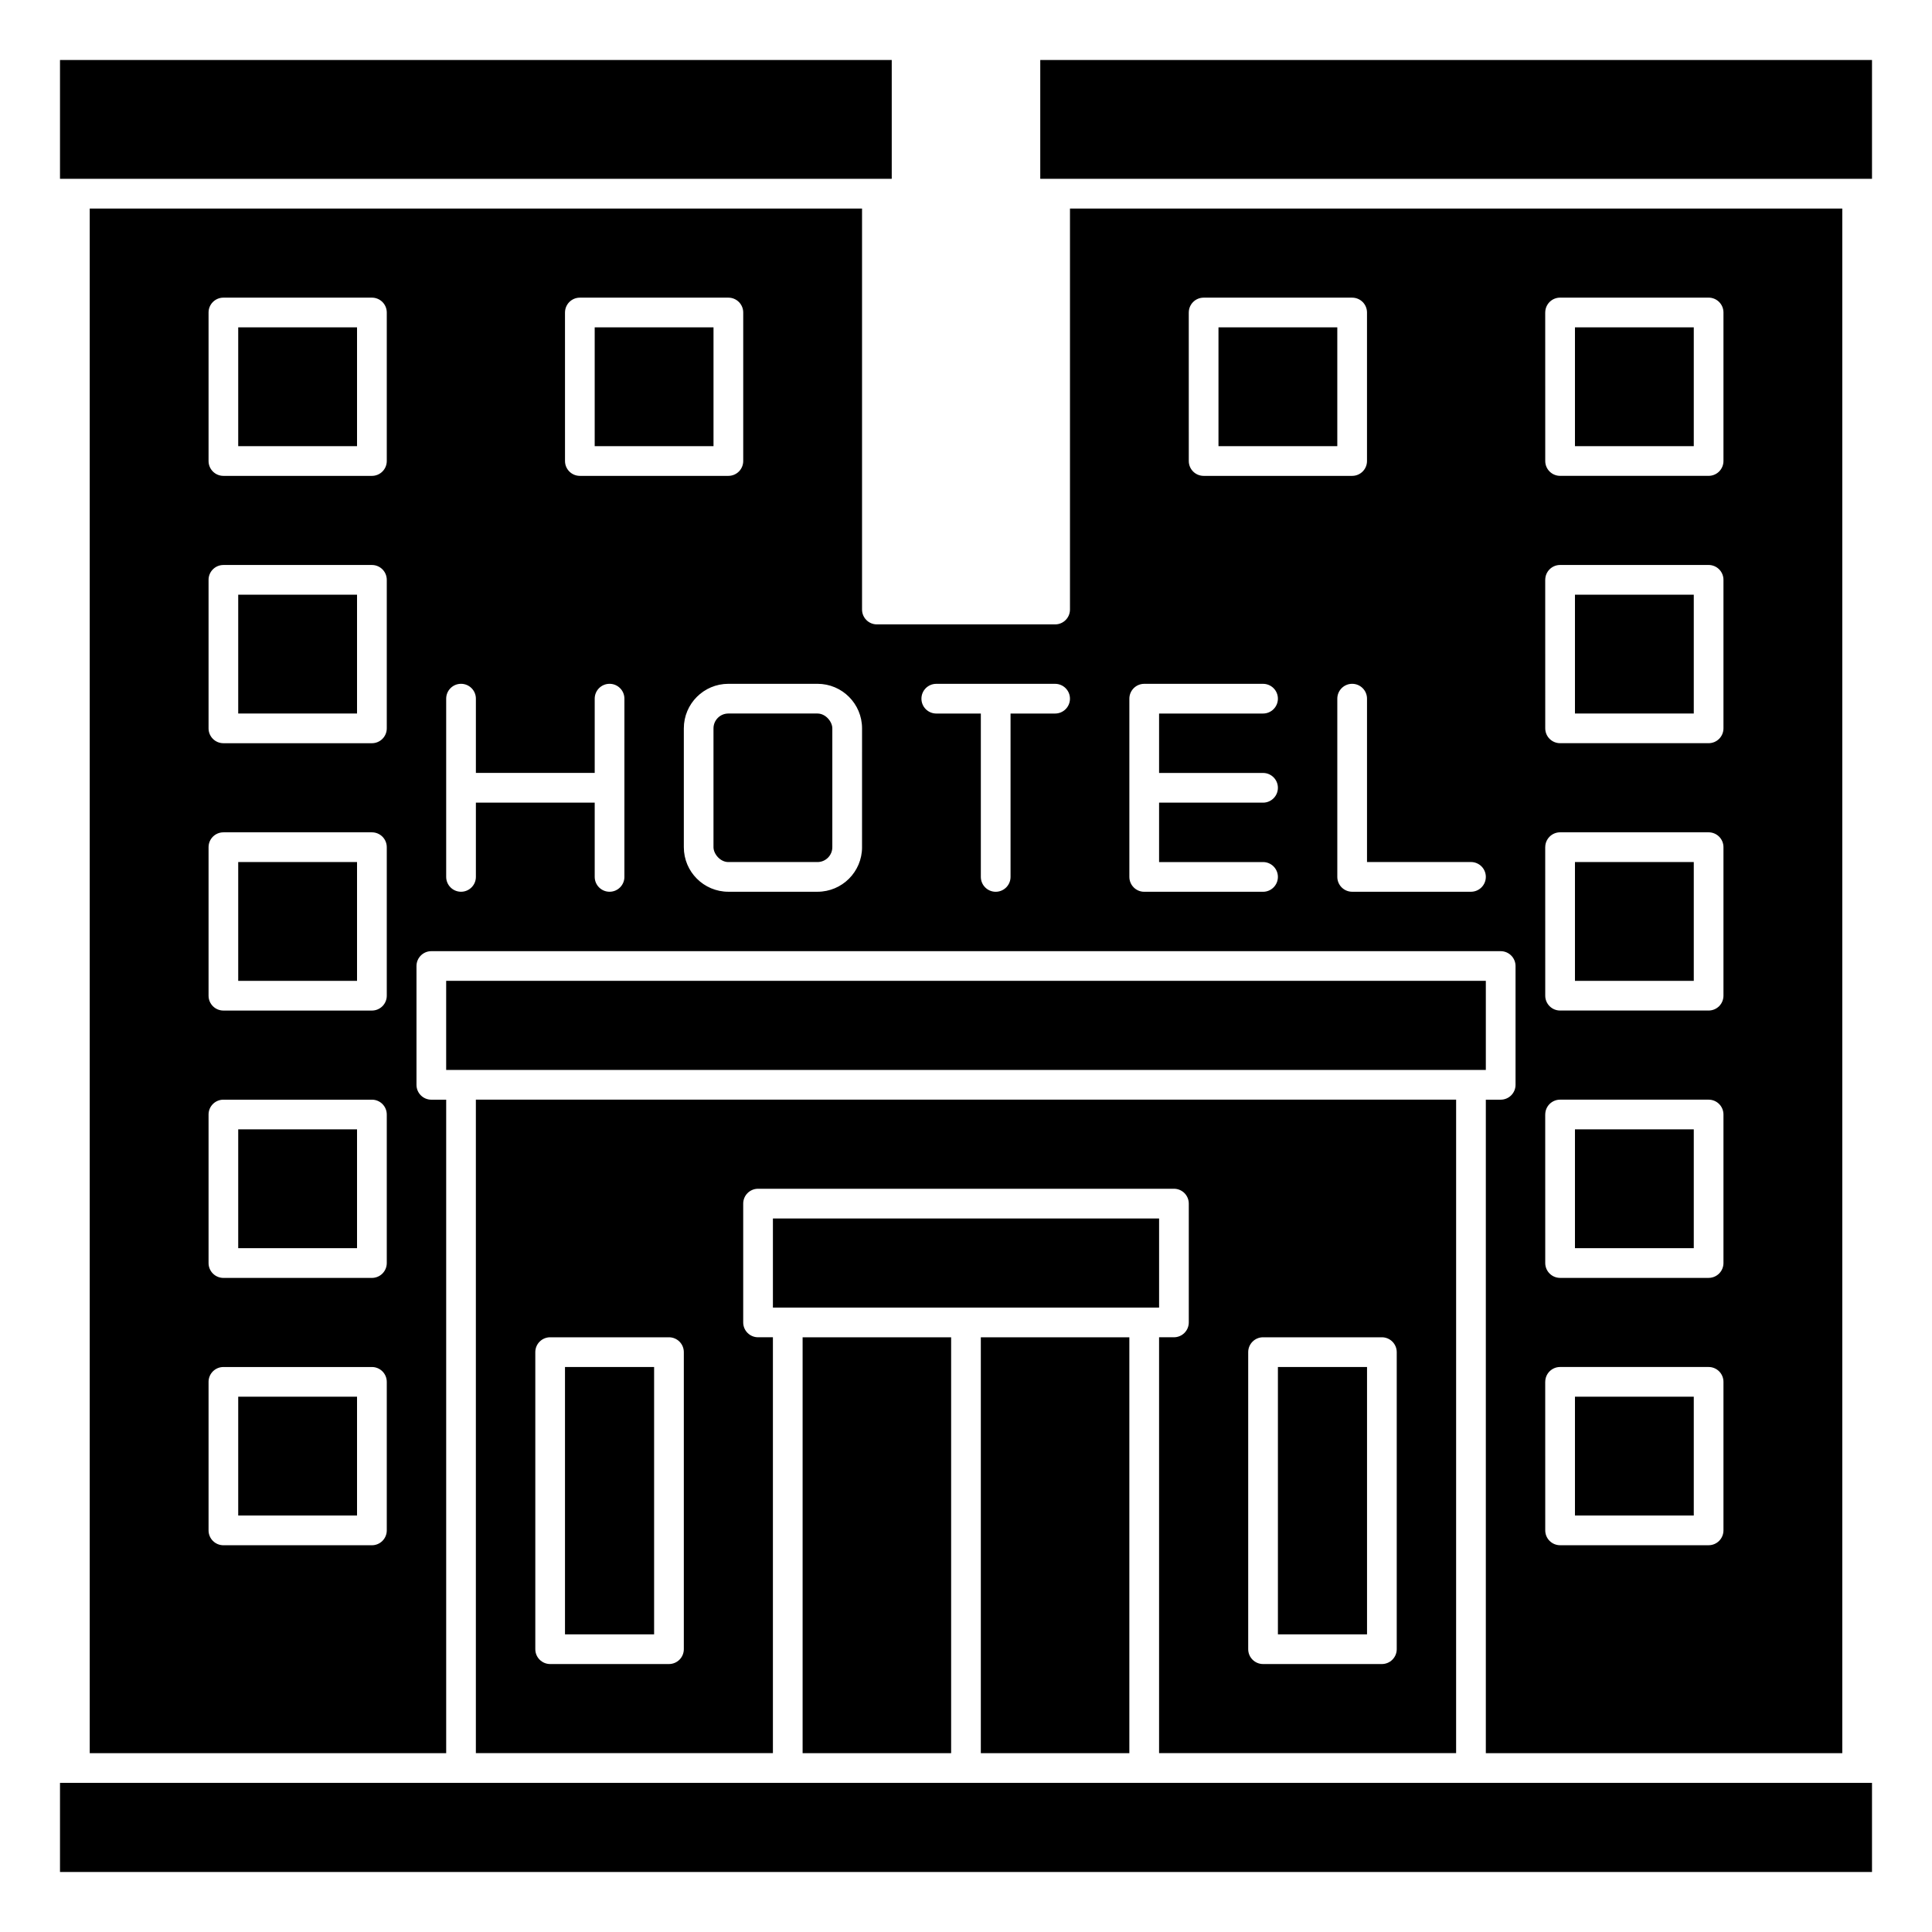
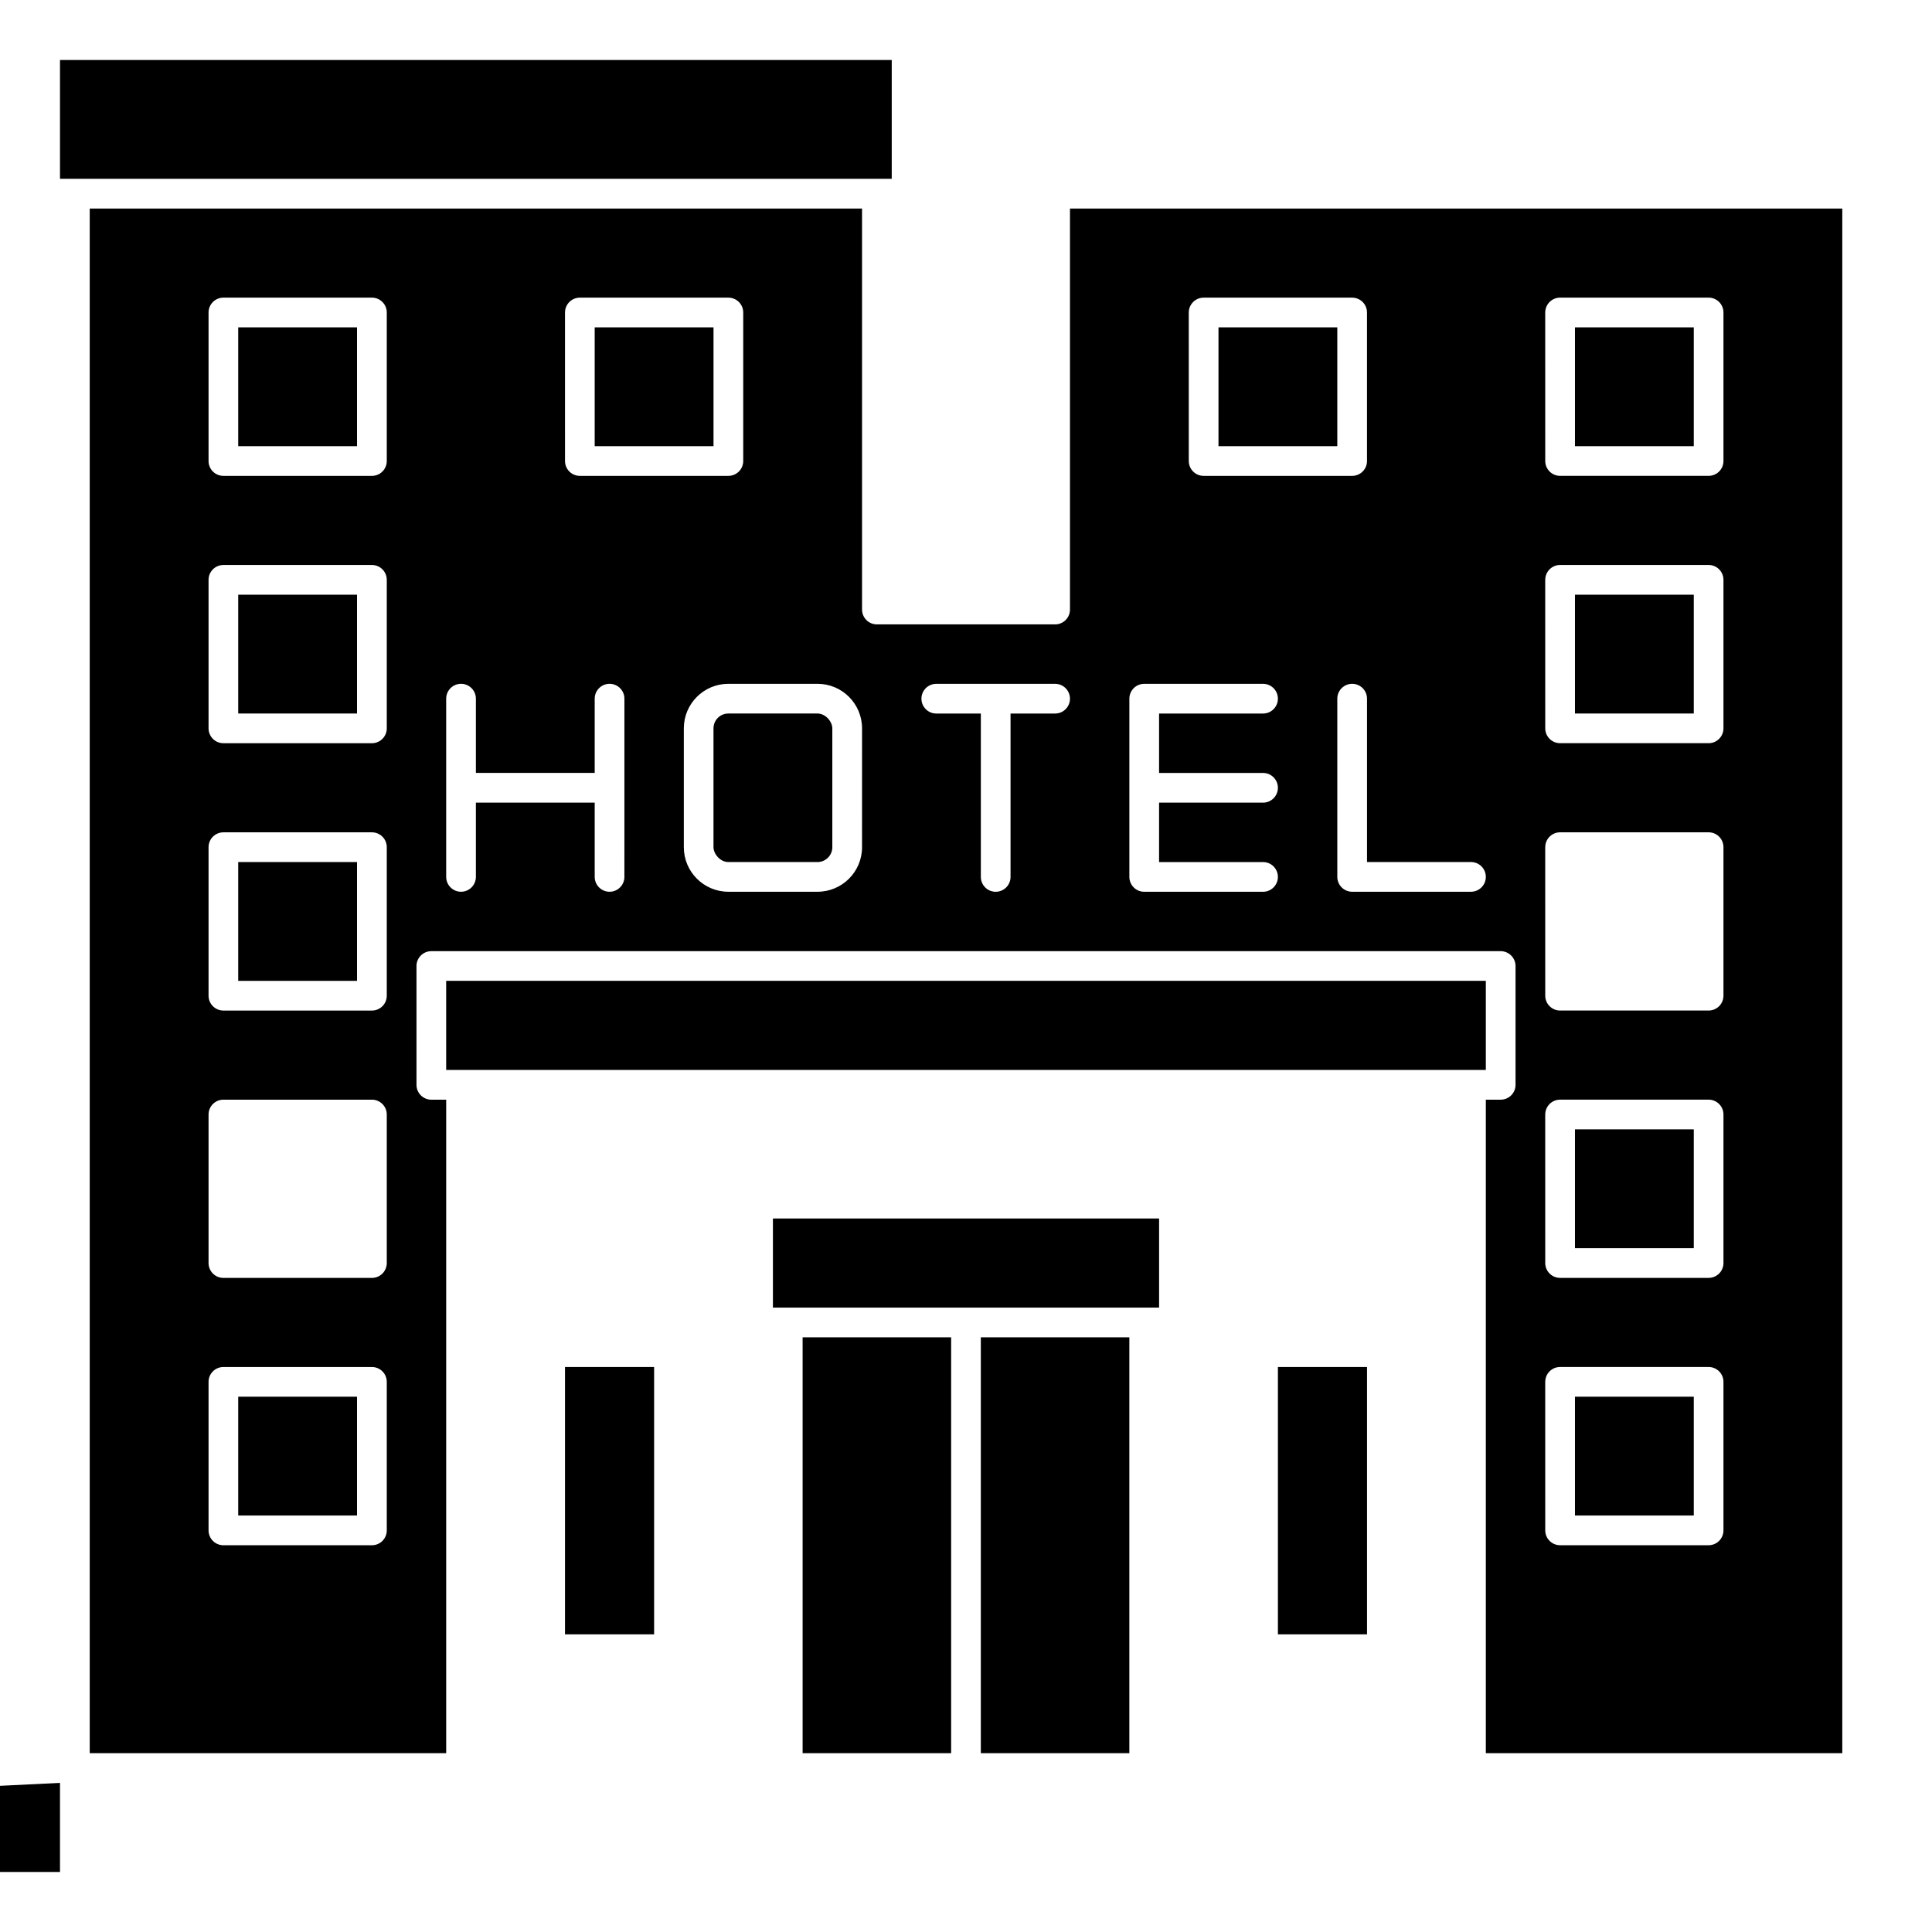
<svg xmlns="http://www.w3.org/2000/svg" fill="#000000" width="800px" height="800px" version="1.1" viewBox="144 144 512 512">
  <g>
    <path d="m262.24 403.93h275.52v23.617h-275.52z" />
-     <path d="m529.89 435.42h-259.78v173.18h78.719v-110.21h-3.934c-2.176 0-3.938-1.762-3.938-3.938v-31.484c0-2.176 1.762-3.938 3.938-3.938h110.21c1.047 0 2.047 0.414 2.785 1.152 0.738 0.738 1.152 1.738 1.152 2.785v31.488-0.004c0 1.047-0.414 2.047-1.152 2.785-0.738 0.738-1.738 1.152-2.785 1.152h-3.938v110.21h78.719zm-204.67 145.63c0 1.043-0.414 2.047-1.152 2.785-0.738 0.738-1.742 1.152-2.785 1.152h-31.488c-2.172 0-3.934-1.762-3.934-3.938v-78.719c0-2.176 1.762-3.938 3.934-3.938h31.488c1.043 0 2.047 0.414 2.785 1.152s1.152 1.738 1.152 2.785zm188.93 0c0 1.043-0.418 2.047-1.156 2.785-0.738 0.738-1.738 1.152-2.781 1.152h-31.488c-2.172 0-3.938-1.762-3.938-3.938v-78.719c0-2.176 1.766-3.938 3.938-3.938h31.488c1.043 0 2.043 0.414 2.781 1.152s1.156 1.738 1.156 2.785z" />
    <path d="m159.9 159.9h220.42v31.488h-220.42z" />
-     <path d="m159.9 616.48h480.2v23.617h-480.2z" />
+     <path d="m159.9 616.48v23.617h-480.2z" />
    <path d="m372.45 305.54v-106.27h-204.67v409.34h94.465v-173.18h-3.938c-2.172 0-3.934-1.762-3.934-3.934v-31.488c0-2.176 1.762-3.938 3.934-3.938h283.39c1.043 0 2.043 0.414 2.781 1.152 0.738 0.738 1.156 1.738 1.156 2.785v31.488c0 1.043-0.418 2.043-1.156 2.781-0.738 0.738-1.738 1.152-2.781 1.152h-3.938v173.18h94.465v-409.34h-204.67v106.27c0 1.043-0.414 2.043-1.152 2.781-0.738 0.738-1.738 1.152-2.785 1.152h-47.23c-2.176 0-3.938-1.762-3.938-3.934zm-125.95 244.03c0 1.043-0.414 2.047-1.152 2.785-0.738 0.738-1.738 1.152-2.781 1.152h-39.359c-2.176 0-3.938-1.762-3.938-3.938v-39.359c0-2.176 1.762-3.938 3.938-3.938h39.359c1.043 0 2.043 0.414 2.781 1.152 0.738 0.738 1.152 1.742 1.152 2.785zm0-70.848c0 1.043-0.414 2.047-1.152 2.781-0.738 0.738-1.738 1.156-2.781 1.156h-39.359c-2.176 0-3.938-1.766-3.938-3.938v-39.359c0-2.176 1.762-3.938 3.938-3.938h39.359c1.043 0 2.043 0.414 2.781 1.152 0.738 0.738 1.152 1.742 1.152 2.785zm0-70.848c0 1.043-0.414 2.043-1.152 2.781-0.738 0.738-1.738 1.152-2.781 1.152h-39.359c-2.176 0-3.938-1.762-3.938-3.934v-39.359c0-2.176 1.762-3.938 3.938-3.938h39.359c1.043 0 2.043 0.414 2.781 1.152 0.738 0.738 1.152 1.738 1.152 2.785zm0-70.848c0 1.043-0.414 2.043-1.152 2.781-0.738 0.738-1.738 1.152-2.781 1.152h-39.359c-2.176 0-3.938-1.762-3.938-3.934v-39.359c0-2.176 1.762-3.938 3.938-3.938h39.359c1.043 0 2.043 0.414 2.781 1.152 0.738 0.738 1.152 1.738 1.152 2.785zm0-70.848c0 1.043-0.414 2.043-1.152 2.781-0.738 0.738-1.738 1.152-2.781 1.152h-39.359c-2.176 0-3.938-1.762-3.938-3.934v-39.363c0-2.172 1.762-3.934 3.938-3.934h39.359c1.043 0 2.043 0.414 2.781 1.152 0.738 0.738 1.152 1.738 1.152 2.781zm47.23-39.359 0.004-0.004c0-2.172 1.762-3.934 3.938-3.934h39.359c1.043 0 2.043 0.414 2.781 1.152 0.738 0.738 1.152 1.738 1.152 2.781v39.363c0 1.043-0.414 2.043-1.152 2.781-0.738 0.738-1.738 1.152-2.781 1.152h-39.359c-2.176 0-3.938-1.762-3.938-3.934zm15.742 149.57 0.004-0.004c0 2.172-1.762 3.938-3.934 3.938-2.176 0-3.938-1.766-3.938-3.938v-19.68h-31.488v19.68c0 2.172-1.762 3.938-3.934 3.938-2.176 0-3.938-1.766-3.938-3.938v-47.234c0-2.172 1.762-3.934 3.938-3.934 2.172 0 3.934 1.762 3.934 3.934v19.68h31.488v-19.68c0-2.172 1.762-3.934 3.938-3.934 2.172 0 3.934 1.762 3.934 3.934zm62.977-7.871 0.004-0.004c0 6.519-5.285 11.809-11.809 11.809h-23.613c-6.523 0-11.809-5.289-11.809-11.809v-31.488c0-6.523 5.285-11.809 11.809-11.809h23.617-0.004c6.523 0 11.809 5.285 11.809 11.809zm181.05-141.7 0.008-0.008c0-2.172 1.762-3.934 3.934-3.934h39.363c1.043 0 2.043 0.414 2.781 1.152s1.152 1.738 1.152 2.781v39.363c0 1.043-0.414 2.043-1.152 2.781s-1.738 1.152-2.781 1.152h-39.363c-2.172 0-3.934-1.762-3.934-3.934zm0 70.848 0.008-0.004c0-2.176 1.762-3.938 3.934-3.938h39.363c1.043 0 2.043 0.414 2.781 1.152 0.738 0.738 1.152 1.738 1.152 2.785v39.359c0 1.043-0.414 2.043-1.152 2.781-0.738 0.738-1.738 1.152-2.781 1.152h-39.363c-2.172 0-3.934-1.762-3.934-3.934zm0 70.848 0.008-0.004c0-2.176 1.762-3.938 3.934-3.938h39.363c1.043 0 2.043 0.414 2.781 1.152 0.738 0.738 1.152 1.738 1.152 2.785v39.359c0 1.043-0.414 2.043-1.152 2.781-0.738 0.738-1.738 1.152-2.781 1.152h-39.363c-2.172 0-3.934-1.762-3.934-3.934zm0 70.848 0.008-0.004c0-2.176 1.762-3.938 3.934-3.938h39.363c1.043 0 2.043 0.414 2.781 1.152s1.152 1.742 1.152 2.785v39.359c0 1.043-0.414 2.047-1.152 2.781-0.738 0.738-1.738 1.156-2.781 1.156h-39.363c-2.172 0-3.934-1.766-3.934-3.938zm0 70.848 0.008-0.004c0-2.176 1.762-3.938 3.934-3.938h39.363c1.043 0 2.043 0.414 2.781 1.152s1.152 1.742 1.152 2.785v39.359c0 1.043-0.414 2.047-1.152 2.785-0.738 0.738-1.738 1.152-2.781 1.152h-39.363c-2.172 0-3.934-1.762-3.934-3.938zm-15.742-133.82 0.004-0.004c0 1.043-0.414 2.043-1.152 2.781-0.738 0.738-1.738 1.156-2.781 1.156h-31.488c-2.176 0-3.938-1.766-3.938-3.938v-47.234c0-2.172 1.762-3.934 3.938-3.934 2.172 0 3.934 1.762 3.934 3.934v43.297h27.555c1.043 0 2.043 0.414 2.781 1.152 0.738 0.738 1.152 1.742 1.152 2.785zm-78.719-149.57 0.004-0.004c0-2.172 1.762-3.934 3.938-3.934h39.359c1.043 0 2.043 0.414 2.781 1.152 0.738 0.738 1.152 1.738 1.152 2.781v39.363c0 1.043-0.414 2.043-1.152 2.781-0.738 0.738-1.738 1.152-2.781 1.152h-39.359c-2.176 0-3.938-1.762-3.938-3.934zm-15.742 102.34v-0.004c0-2.172 1.766-3.934 3.938-3.934h31.488c2.172 0 3.938 1.762 3.938 3.934 0 2.176-1.766 3.938-3.938 3.938h-27.551v15.742l27.551 0.004c2.172 0 3.938 1.762 3.938 3.934 0 2.176-1.766 3.938-3.938 3.938h-27.551v15.742h27.551c2.172 0 3.938 1.762 3.938 3.938 0 2.172-1.766 3.938-3.938 3.938h-31.488c-2.172 0-3.938-1.766-3.938-3.938zm-51.168-3.938h31.488c2.176 0 3.938 1.762 3.938 3.934 0 2.176-1.762 3.938-3.938 3.938h-11.809v43.297c0 2.172-1.762 3.938-3.934 3.938-2.176 0-3.938-1.766-3.938-3.938v-43.297h-11.809c-2.172 0-3.934-1.762-3.934-3.938 0-2.172 1.762-3.934 3.934-3.934z" />
    <path d="m293.73 506.27h23.617v70.848h-23.617z" />
    <path d="m348.83 466.91h102.34v23.617h-102.34z" />
    <path d="m356.7 498.4h39.359v110.21h-39.359z" />
    <path d="m466.91 230.75h31.488v31.488h-31.488z" />
    <path d="m403.93 498.4h39.359v110.21h-39.359z" />
    <path d="m207.13 514.14h31.488v31.488h-31.488z" />
-     <path d="m419.68 159.9h220.42v31.488h-220.42z" />
    <path d="m561.38 514.14h31.488v31.488h-31.488z" />
    <path d="m561.38 230.75h31.488v31.488h-31.488z" />
-     <path d="m207.13 443.29h31.488v31.488h-31.488z" />
    <path d="m337.02 333.09h23.617c2.172 0 3.938 2.172 3.938 3.938v31.488c0 2.172-1.762 3.938-3.938 3.938h-23.617c-2.172 0-3.938-2.172-3.938-3.938v-31.488c0-2.172 1.762-3.938 3.938-3.938z" />
-     <path d="m561.38 372.45h31.488v31.488h-31.488z" />
    <path d="m561.38 443.29h31.488v31.488h-31.488z" />
    <path d="m561.38 301.6h31.488v31.488h-31.488z" />
    <path d="m207.13 301.6h31.488v31.488h-31.488z" />
    <path d="m207.13 372.45h31.488v31.488h-31.488z" />
    <path d="m301.6 230.75h31.488v31.488h-31.488z" />
    <path d="m207.13 230.75h31.488v31.488h-31.488z" />
    <path d="m482.66 506.27h23.617v70.848h-23.617z" />
  </g>
</svg>